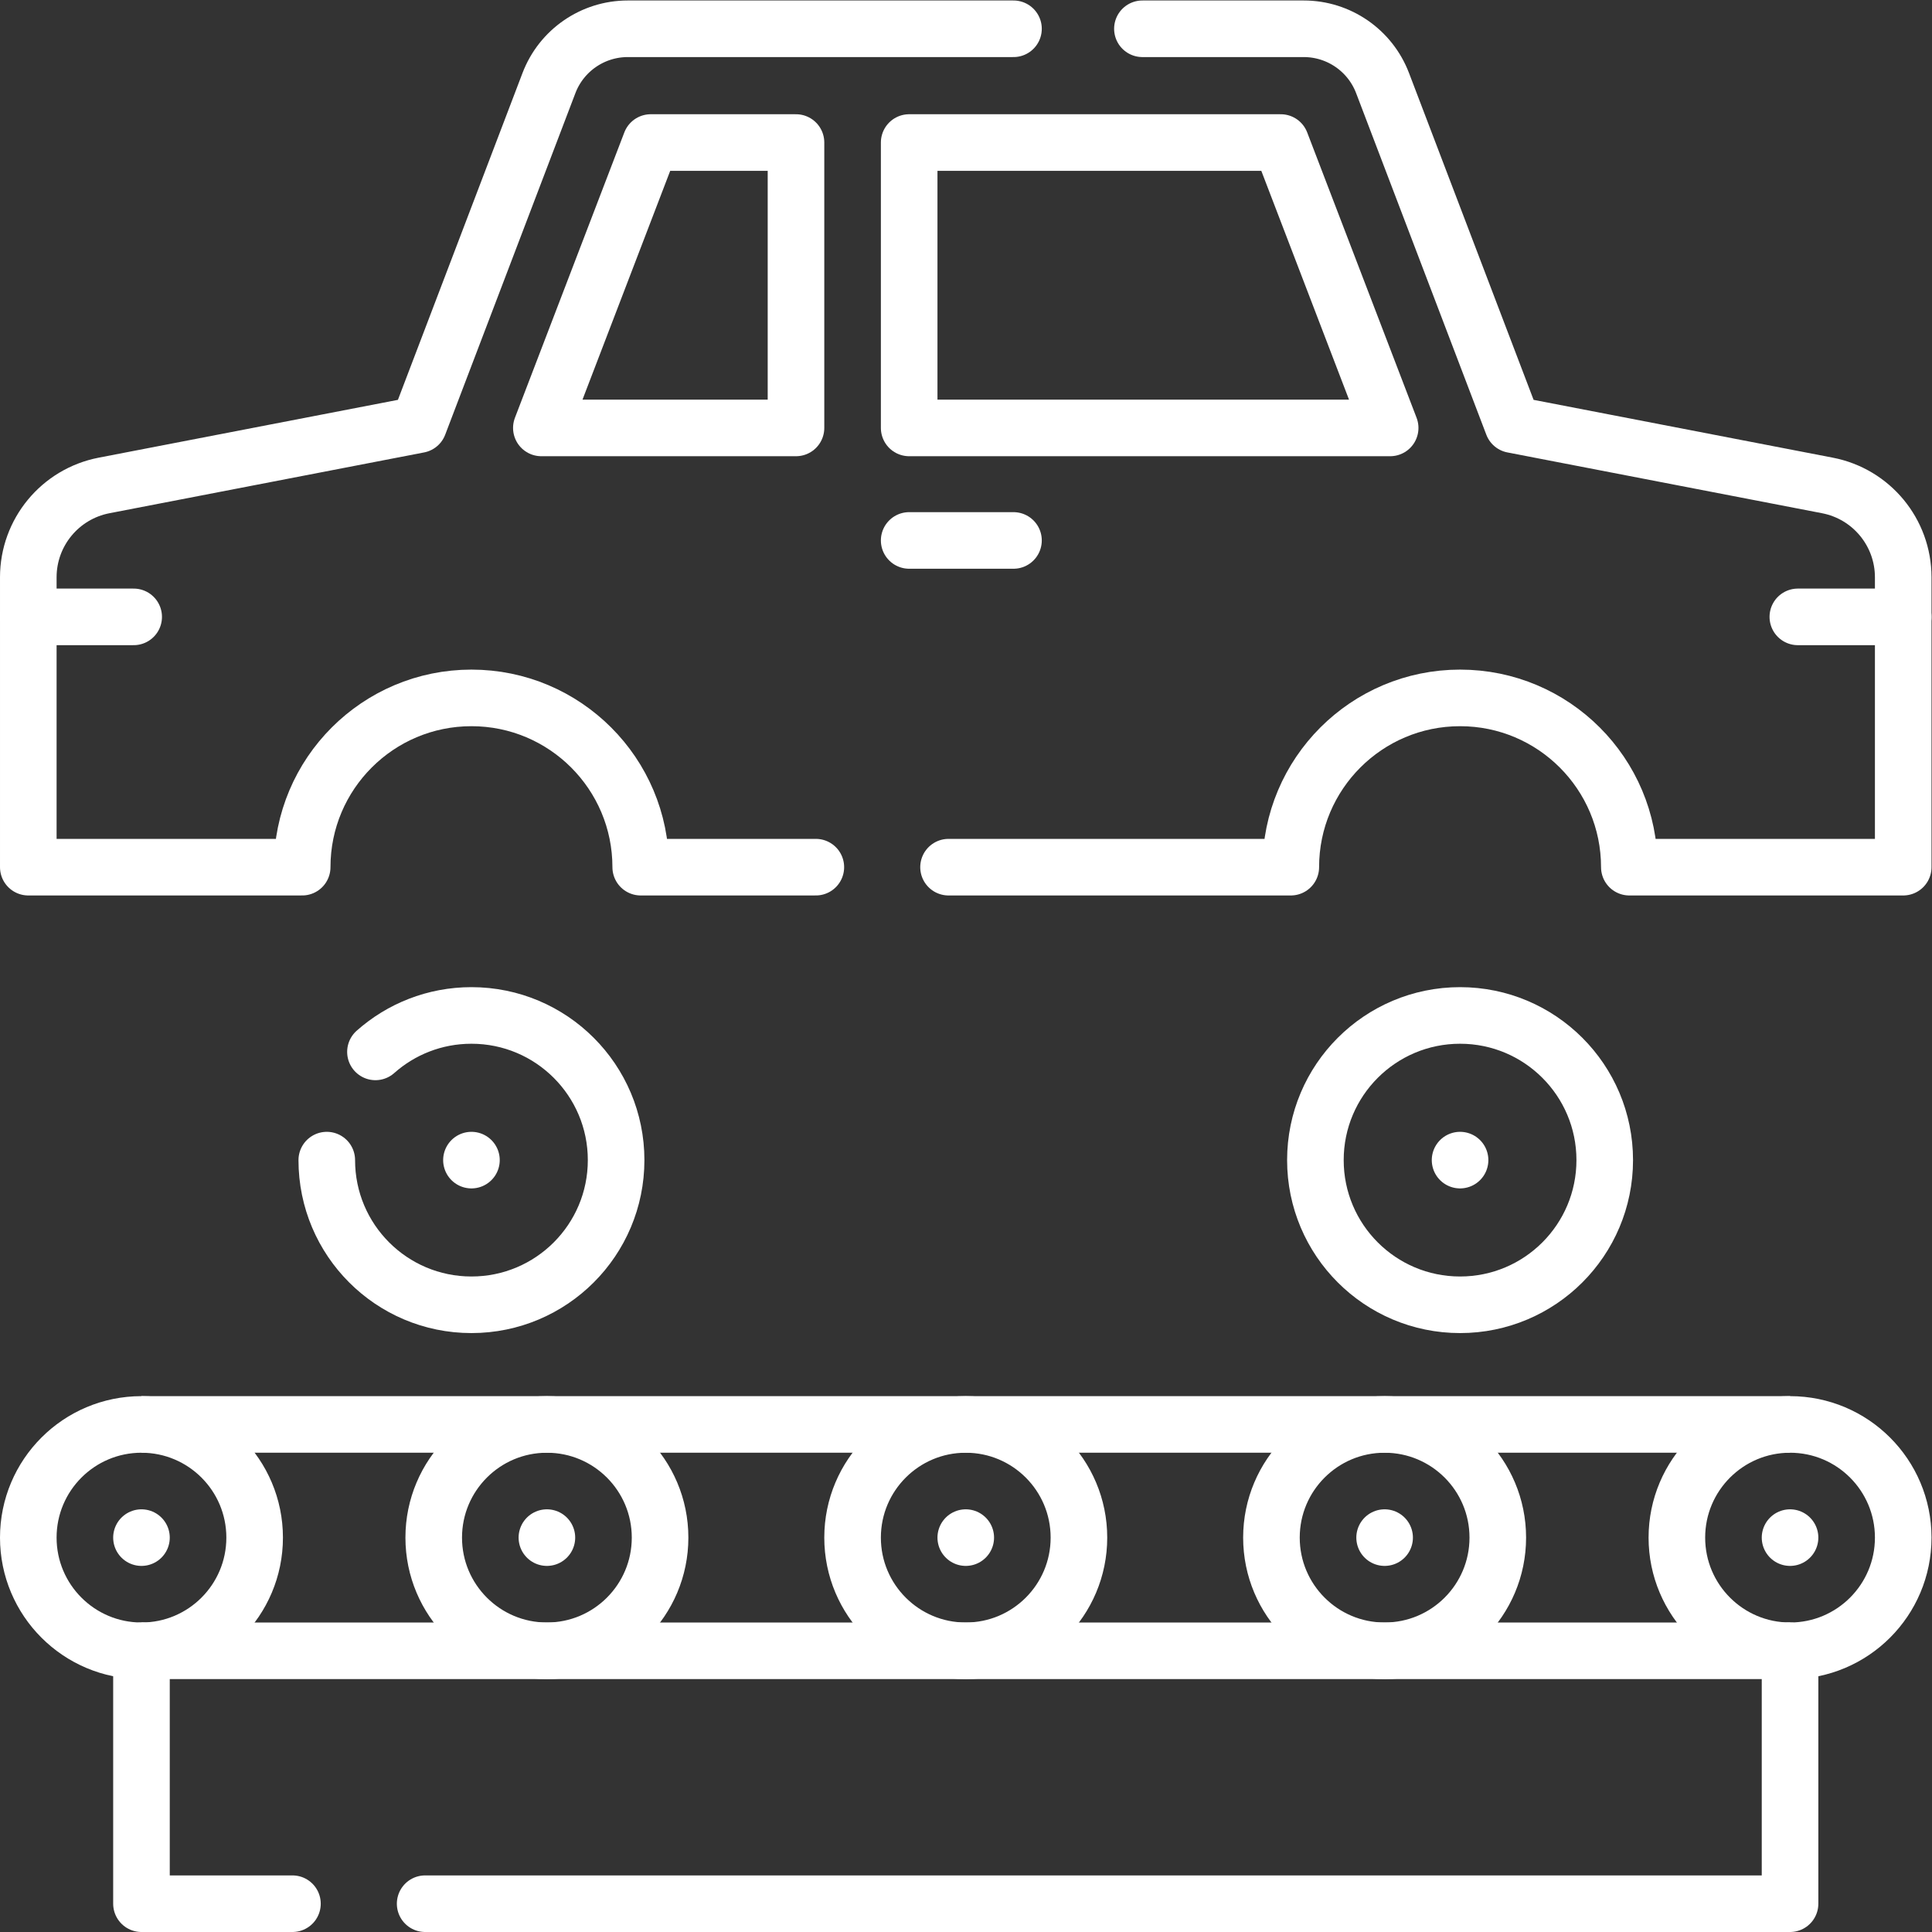
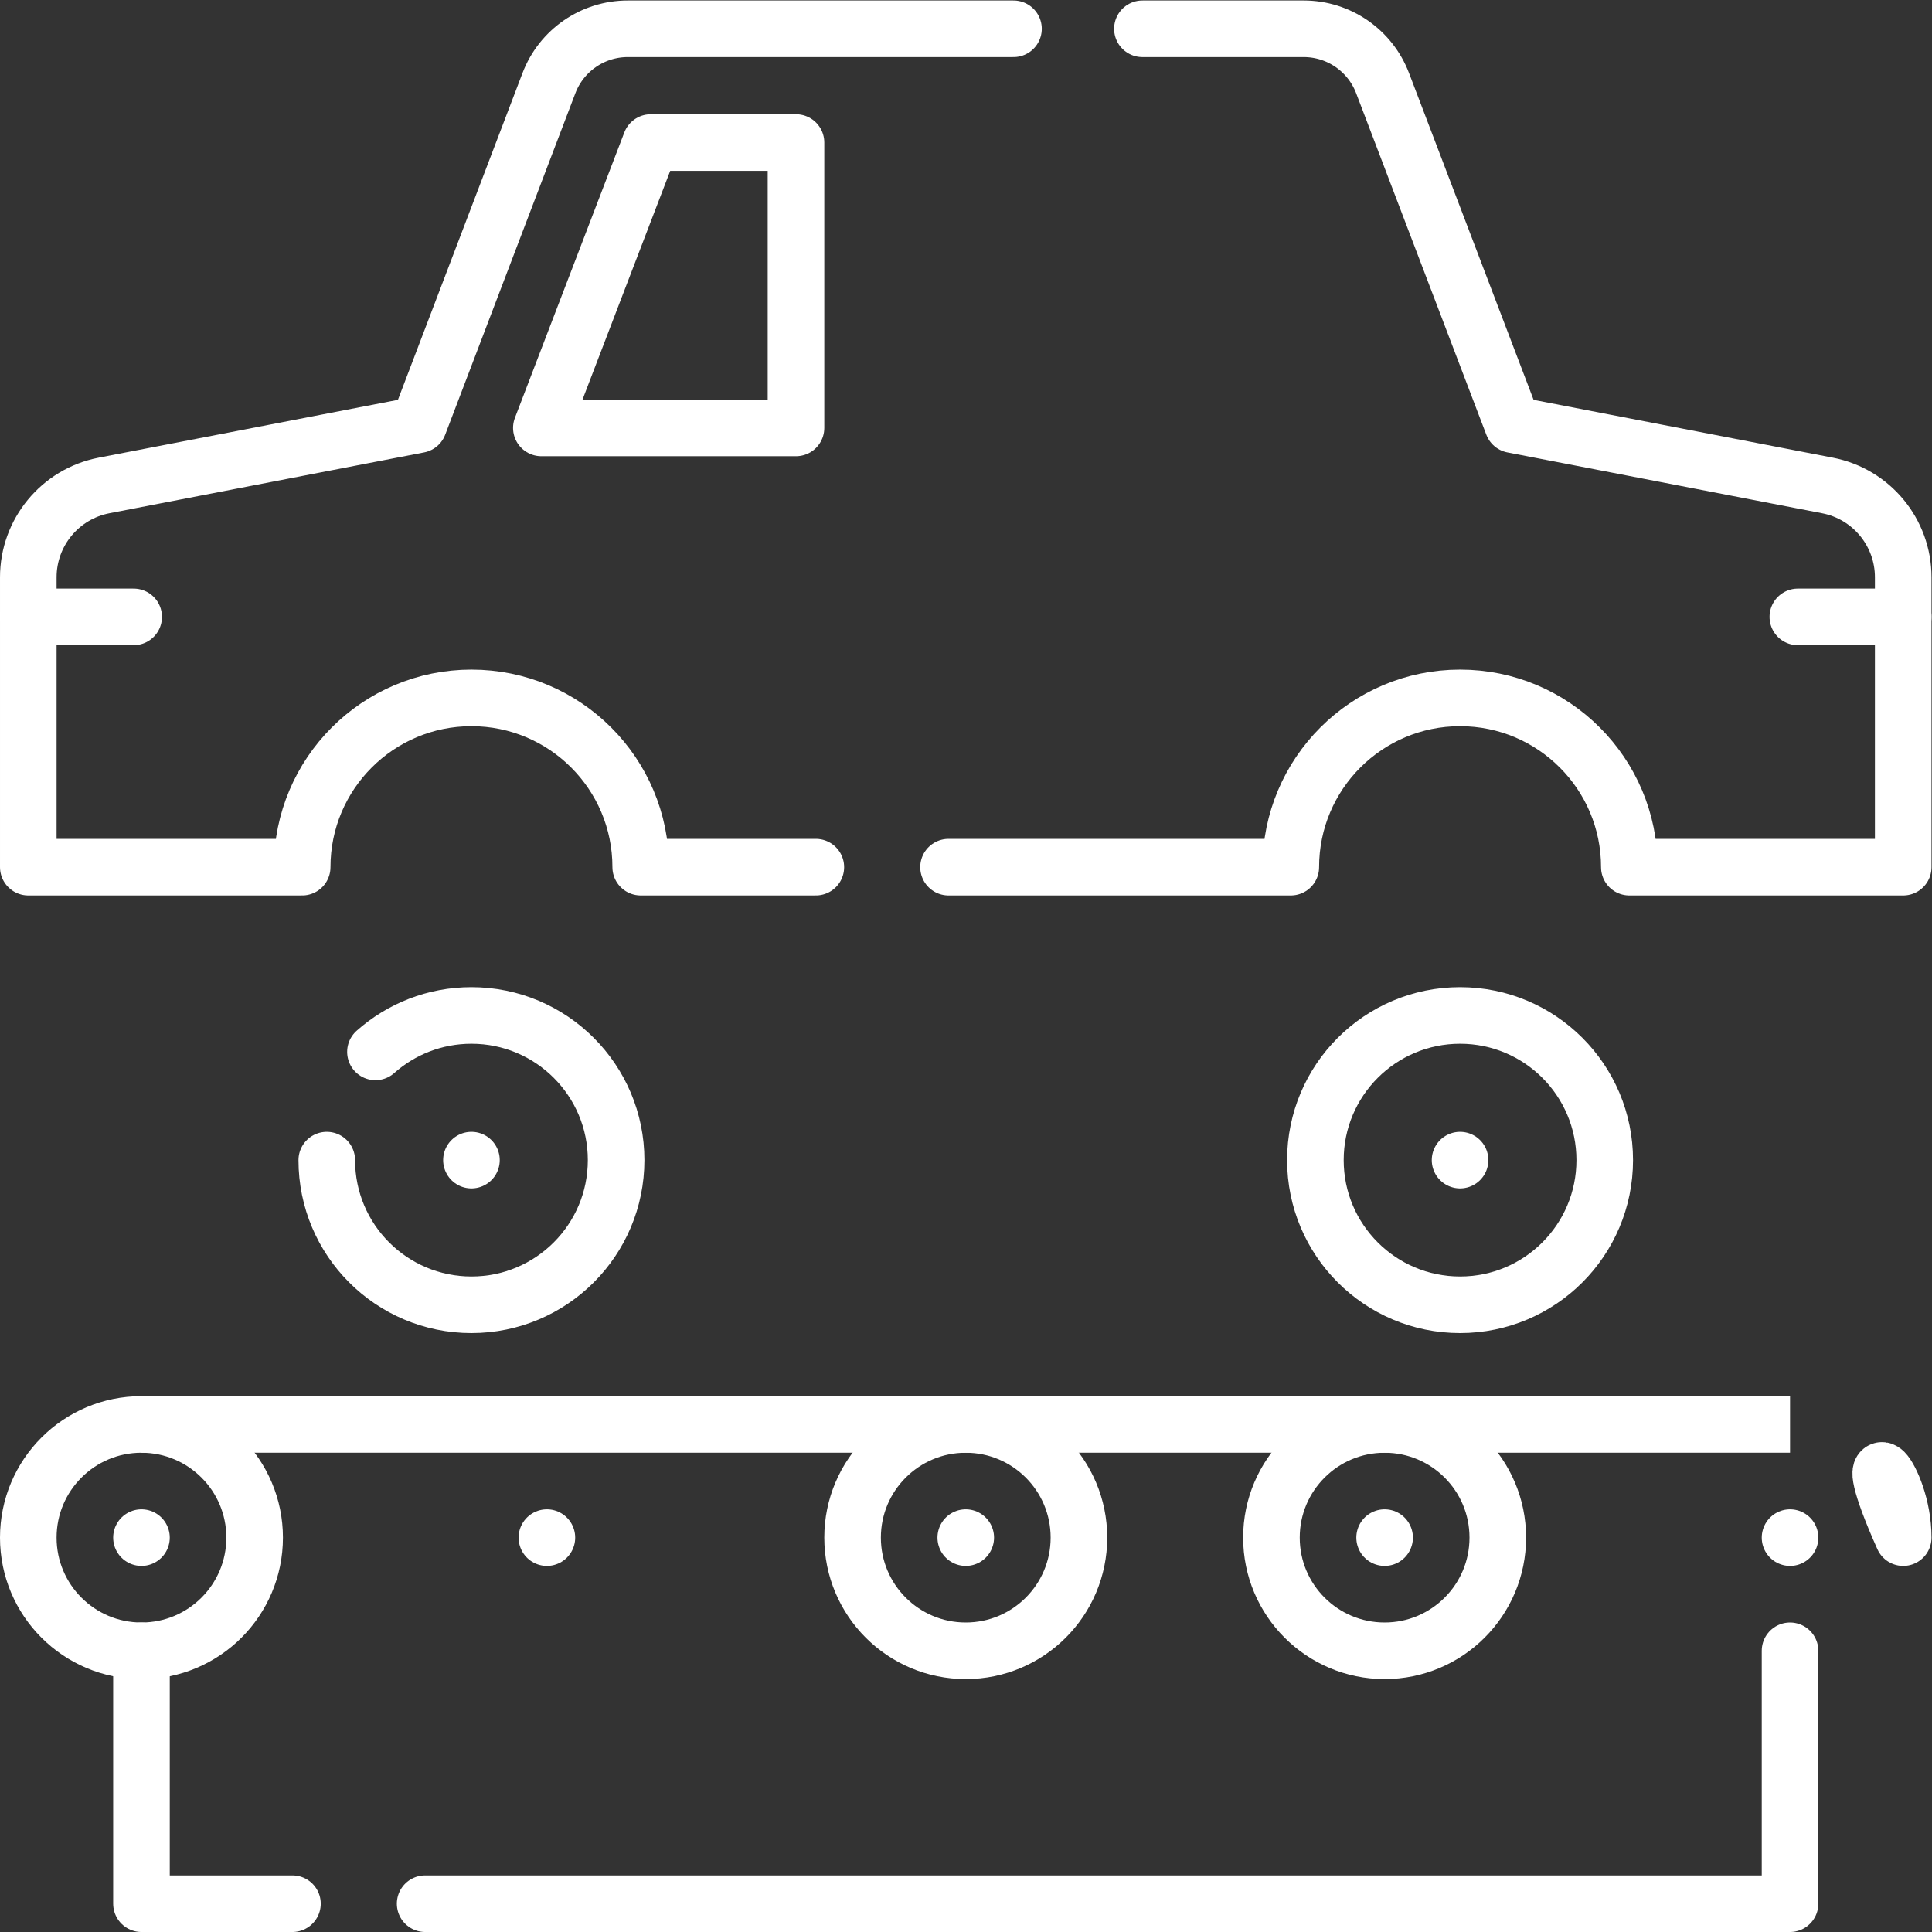
<svg xmlns="http://www.w3.org/2000/svg" version="1.1" id="svg489" xml:space="preserve" width="300" height="300" viewBox="0 0 682.667 682.667">
  <rect x="0" y="0" width="682.667" height="682.667" fill="#333333" stroke="none" />
  <g width="100%" height="100%" transform="matrix(1,0,0,1,0,0)">
    <defs id="defs493">
      <clipPath clipPathUnits="userSpaceOnUse" id="clipPath511">
        <path d="M 0,512 H 512 V 0 H 0 Z" id="path509" fill="#ffffff" fill-opacity="1" data-original-color="#000000ff" stroke="none" stroke-opacity="1" />
      </clipPath>
    </defs>
    <g id="g495" transform="matrix(1.333,0,0,-1.333,0,682.667)">
      <g id="g497" transform="translate(474.5,74.543)">
-         <path d="M 0,0 H -437" style="stroke-linecap: butt; stroke-linejoin: round; stroke-miterlimit: 10; stroke-dasharray: none;" id="path499" fill="none" fill-opacity="1" stroke="#ffffff" stroke-opacity="1" data-original-stroke-color="#000000ff" stroke-width="15" data-original-stroke-width="15" />
-       </g>
+         </g>
      <g id="g501" transform="translate(37.5,134.543)">
        <path d="M 0,0 H 437" style="stroke-linecap: butt; stroke-linejoin: round; stroke-miterlimit: 10; stroke-dasharray: none;" id="path503" fill="none" fill-opacity="1" stroke="#ffffff" stroke-opacity="1" data-original-stroke-color="#000000ff" stroke-width="15" data-original-stroke-width="15" />
      </g>
      <g id="g505">
        <g id="g507" clip-path="url(#clipPath511)">
          <g id="g513" transform="translate(67.5,104.543)">
            <path d="m 0,0 c 0,-16.569 -13.431,-30 -30,-30 -16.569,0 -30,13.431 -30,30 0,16.569 13.431,30 30,30 C -13.431,30 0,16.569 0,0 Z" style="stroke-linecap: round; stroke-linejoin: round; stroke-miterlimit: 10; stroke-dasharray: none;" id="path515" fill="none" fill-opacity="1" stroke="#ffffff" stroke-opacity="1" data-original-stroke-color="#000000ff" stroke-width="15" data-original-stroke-width="15" />
          </g>
          <g id="g517" transform="translate(37.5,104.543)">
            <path d="M 0,0 V 0" style="stroke-linecap: round; stroke-linejoin: round; stroke-miterlimit: 10; stroke-dasharray: none;" id="path519" fill="none" fill-opacity="1" stroke="#ffffff" stroke-opacity="1" data-original-stroke-color="#000000ff" stroke-width="15" data-original-stroke-width="15" />
          </g>
          <g id="g521" transform="translate(504.5,104.543)">
-             <path d="m 0,0 c 0,-16.569 -13.431,-30 -30,-30 -16.569,0 -30,13.431 -30,30 0,16.569 13.431,30 30,30 C -13.431,30 0,16.569 0,0 Z" style="stroke-linecap: round; stroke-linejoin: round; stroke-miterlimit: 10; stroke-dasharray: none;" id="path523" fill="none" fill-opacity="1" stroke="#ffffff" stroke-opacity="1" data-original-stroke-color="#000000ff" stroke-width="15" data-original-stroke-width="15" />
+             <path d="m 0,0 C -13.431,30 0,16.569 0,0 Z" style="stroke-linecap: round; stroke-linejoin: round; stroke-miterlimit: 10; stroke-dasharray: none;" id="path523" fill="none" fill-opacity="1" stroke="#ffffff" stroke-opacity="1" data-original-stroke-color="#000000ff" stroke-width="15" data-original-stroke-width="15" />
          </g>
          <g id="g525" transform="translate(474.5,104.543)">
            <path d="M 0,0 V 0" style="stroke-linecap: round; stroke-linejoin: round; stroke-miterlimit: 10; stroke-dasharray: none;" id="path527" fill="none" fill-opacity="1" stroke="#ffffff" stroke-opacity="1" data-original-stroke-color="#000000ff" stroke-width="15" data-original-stroke-width="15" />
          </g>
          <g id="g529" transform="translate(286,104.543)">
            <path d="m 0,0 c 0,-16.569 -13.431,-30 -30,-30 -16.569,0 -30,13.431 -30,30 0,16.569 13.431,30 30,30 C -13.431,30 0,16.569 0,0 Z" style="stroke-linecap: round; stroke-linejoin: round; stroke-miterlimit: 10; stroke-dasharray: none;" id="path531" fill="none" fill-opacity="1" stroke="#ffffff" stroke-opacity="1" data-original-stroke-color="#000000ff" stroke-width="15" data-original-stroke-width="15" />
          </g>
          <g id="g533" transform="translate(256,104.543)">
            <path d="M 0,0 V 0" style="stroke-linecap: round; stroke-linejoin: round; stroke-miterlimit: 10; stroke-dasharray: none;" id="path535" fill="none" fill-opacity="1" stroke="#ffffff" stroke-opacity="1" data-original-stroke-color="#000000ff" stroke-width="15" data-original-stroke-width="15" />
          </g>
          <g id="g537" transform="translate(174.97,104.543)">
-             <path d="m 0,0 c 0,-16.569 -13.431,-30 -30,-30 -16.569,0 -30,13.431 -30,30 0,16.569 13.431,30 30,30 C -13.431,30 0,16.569 0,0 Z" style="stroke-linecap: round; stroke-linejoin: round; stroke-miterlimit: 10; stroke-dasharray: none;" id="path539" fill="none" fill-opacity="1" stroke="#ffffff" stroke-opacity="1" data-original-stroke-color="#000000ff" stroke-width="15" data-original-stroke-width="15" />
-           </g>
+             </g>
          <g id="g541" transform="translate(144.97,104.543)">
            <path d="M 0,0 V 0" style="stroke-linecap: round; stroke-linejoin: round; stroke-miterlimit: 10; stroke-dasharray: none;" id="path543" fill="none" fill-opacity="1" stroke="#ffffff" stroke-opacity="1" data-original-stroke-color="#000000ff" stroke-width="15" data-original-stroke-width="15" />
          </g>
          <g id="g545" transform="translate(397.03,104.543)">
            <path d="m 0,0 c 0,-16.569 -13.431,-30 -30,-30 -16.569,0 -30,13.431 -30,30 0,16.569 13.431,30 30,30 C -13.431,30 0,16.569 0,0 Z" style="stroke-linecap: round; stroke-linejoin: round; stroke-miterlimit: 10; stroke-dasharray: none;" id="path547" fill="none" fill-opacity="1" stroke="#ffffff" stroke-opacity="1" data-original-stroke-color="#000000ff" stroke-width="15" data-original-stroke-width="15" />
          </g>
          <g id="g549" transform="translate(367.03,104.543)">
            <path d="M 0,0 V 0" style="stroke-linecap: round; stroke-linejoin: round; stroke-miterlimit: 10; stroke-dasharray: none;" id="path551" fill="none" fill-opacity="1" stroke="#ffffff" stroke-opacity="1" data-original-stroke-color="#000000ff" stroke-width="15" data-original-stroke-width="15" />
          </g>
          <g id="g553" transform="translate(77.522,7.5)">
            <path d="M 0,0 H -40.022 V 67.043" style="stroke-linecap: round; stroke-linejoin: round; stroke-miterlimit: 10; stroke-dasharray: none;" id="path555" fill="none" fill-opacity="1" stroke="#ffffff" stroke-opacity="1" data-original-stroke-color="#000000ff" stroke-width="15" data-original-stroke-width="15" />
          </g>
          <g id="g557" transform="translate(474.5,74.543)">
            <path d="M 0,0 V -67.043 H -361.804" style="stroke-linecap: round; stroke-linejoin: round; stroke-miterlimit: 10; stroke-dasharray: none;" id="path559" fill="none" fill-opacity="1" stroke="#ffffff" stroke-opacity="1" data-original-stroke-color="#000000ff" stroke-width="15" data-original-stroke-width="15" />
          </g>
          <g id="g561" transform="translate(86.622,204.609)">
            <path d="m 0,0 c 0,-21.179 17.169,-38.348 38.348,-38.348 21.179,0 38.348,17.169 38.348,38.348 0,21.179 -17.169,38.348 -38.348,38.348 -9.765,0 -18.677,-3.65 -25.447,-9.659" style="stroke-linecap: round; stroke-linejoin: round; stroke-miterlimit: 10; stroke-dasharray: none;" id="path563" fill="none" fill-opacity="1" stroke="#ffffff" stroke-opacity="1" data-original-stroke-color="#000000ff" stroke-width="15" data-original-stroke-width="15" />
          </g>
          <g id="g565" transform="translate(425.378,204.609)">
            <path d="m 0,0 c 0,21.179 -17.169,38.348 -38.348,38.348 -21.179,0 -38.348,-17.169 -38.348,-38.348 0,-21.179 17.169,-38.348 38.348,-38.348 C -17.169,-38.348 0,-21.179 0,0 Z" style="stroke-linecap: butt; stroke-linejoin: round; stroke-miterlimit: 10; stroke-dasharray: none;" id="path567" fill="none" fill-opacity="1" stroke="#ffffff" stroke-opacity="1" data-original-stroke-color="#000000ff" stroke-width="15" data-original-stroke-width="15" />
          </g>
          <g id="g569" transform="translate(251.435,282.261)">
            <path d="m 0,0 h 90.726 c 0,24.781 20.088,44.87 44.869,44.87 24.781,0 44.87,-20.089 44.87,-44.87 h 72.6 v 76.846 c 0,11.878 -8.425,22.086 -20.087,24.34 l -83.413,16.118 -34.513,90.54 c -3.304,8.668 -11.616,14.395 -20.892,14.395 H 51.391" style="stroke-linecap: round; stroke-linejoin: round; stroke-miterlimit: 10; stroke-dasharray: none;" id="path571" fill="none" fill-opacity="1" stroke="#ffffff" stroke-opacity="1" data-original-stroke-color="#000000ff" stroke-width="15" data-original-stroke-width="15" />
          </g>
          <g id="g573" transform="translate(268.652,504.5)">
            <path d="m 0,0 h -102.247 c -9.276,0 -17.588,-5.727 -20.892,-14.395 l -34.513,-90.54 -83.413,-16.118 c -11.662,-2.254 -20.087,-12.463 -20.087,-24.34 v -76.846 h 72.6 c 0,24.781 20.089,44.869 44.87,44.869 24.781,0 44.869,-20.088 44.869,-44.869 h 46.422" style="stroke-linecap: round; stroke-linejoin: round; stroke-miterlimit: 10; stroke-dasharray: none;" id="path575" fill="none" fill-opacity="1" stroke="#ffffff" stroke-opacity="1" data-original-stroke-color="#000000ff" stroke-width="15" data-original-stroke-width="15" />
          </g>
          <g id="g577" transform="translate(241,398.696)">
-             <path d="m 0,0 h 127.5 l -29,75.652 H 0 Z" style="stroke-linecap: butt; stroke-linejoin: round; stroke-miterlimit: 10; stroke-dasharray: none;" id="path579" fill="none" fill-opacity="1" stroke="#ffffff" stroke-opacity="1" data-original-stroke-color="#000000ff" stroke-width="15" data-original-stroke-width="15" />
-           </g>
+             </g>
          <g id="g581" transform="translate(211,474.348)">
            <path d="m 0,0 h -38.5 l -29,-75.652 H 0 Z" style="stroke-linecap: butt; stroke-linejoin: round; stroke-miterlimit: 10; stroke-dasharray: none;" id="path583" fill="none" fill-opacity="1" stroke="#ffffff" stroke-opacity="1" data-original-stroke-color="#000000ff" stroke-width="15" data-original-stroke-width="15" />
          </g>
          <g id="g585" transform="translate(124.97,204.609)">
            <path d="M 0,0 V 0" style="stroke-linecap: round; stroke-linejoin: round; stroke-miterlimit: 10; stroke-dasharray: none;" id="path587" fill="none" fill-opacity="1" stroke="#ffffff" stroke-opacity="1" data-original-stroke-color="#000000ff" stroke-width="15" data-original-stroke-width="15" />
          </g>
          <g id="g589" transform="translate(387.03,204.609)">
            <path d="M 0,0 V 0" style="stroke-linecap: round; stroke-linejoin: round; stroke-miterlimit: 10; stroke-dasharray: none;" id="path591" fill="none" fill-opacity="1" stroke="#ffffff" stroke-opacity="1" data-original-stroke-color="#000000ff" stroke-width="15" data-original-stroke-width="15" />
          </g>
          <g id="g593" transform="translate(7.5,348.609)">
            <path d="M 0,0 H 27.935" style="stroke-linecap: round; stroke-linejoin: round; stroke-miterlimit: 10; stroke-dasharray: none;" id="path595" fill="none" fill-opacity="1" stroke="#ffffff" stroke-opacity="1" data-original-stroke-color="#000000ff" stroke-width="15" data-original-stroke-width="15" />
          </g>
          <g id="g597" transform="translate(476.565,348.609)">
            <path d="M 0,0 H 27.935" style="stroke-linecap: round; stroke-linejoin: round; stroke-miterlimit: 10; stroke-dasharray: none;" id="path599" fill="none" fill-opacity="1" stroke="#ffffff" stroke-opacity="1" data-original-stroke-color="#000000ff" stroke-width="15" data-original-stroke-width="15" />
          </g>
          <g id="g601" transform="translate(241,368.87)">
-             <path d="M 0,0 H 27.652" style="stroke-linecap: round; stroke-linejoin: round; stroke-miterlimit: 10; stroke-dasharray: none;" id="path603" fill="none" fill-opacity="1" stroke="#ffffff" stroke-opacity="1" data-original-stroke-color="#000000ff" stroke-width="15" data-original-stroke-width="15" />
-           </g>
+             </g>
        </g>
      </g>
    </g>
  </g>
</svg>